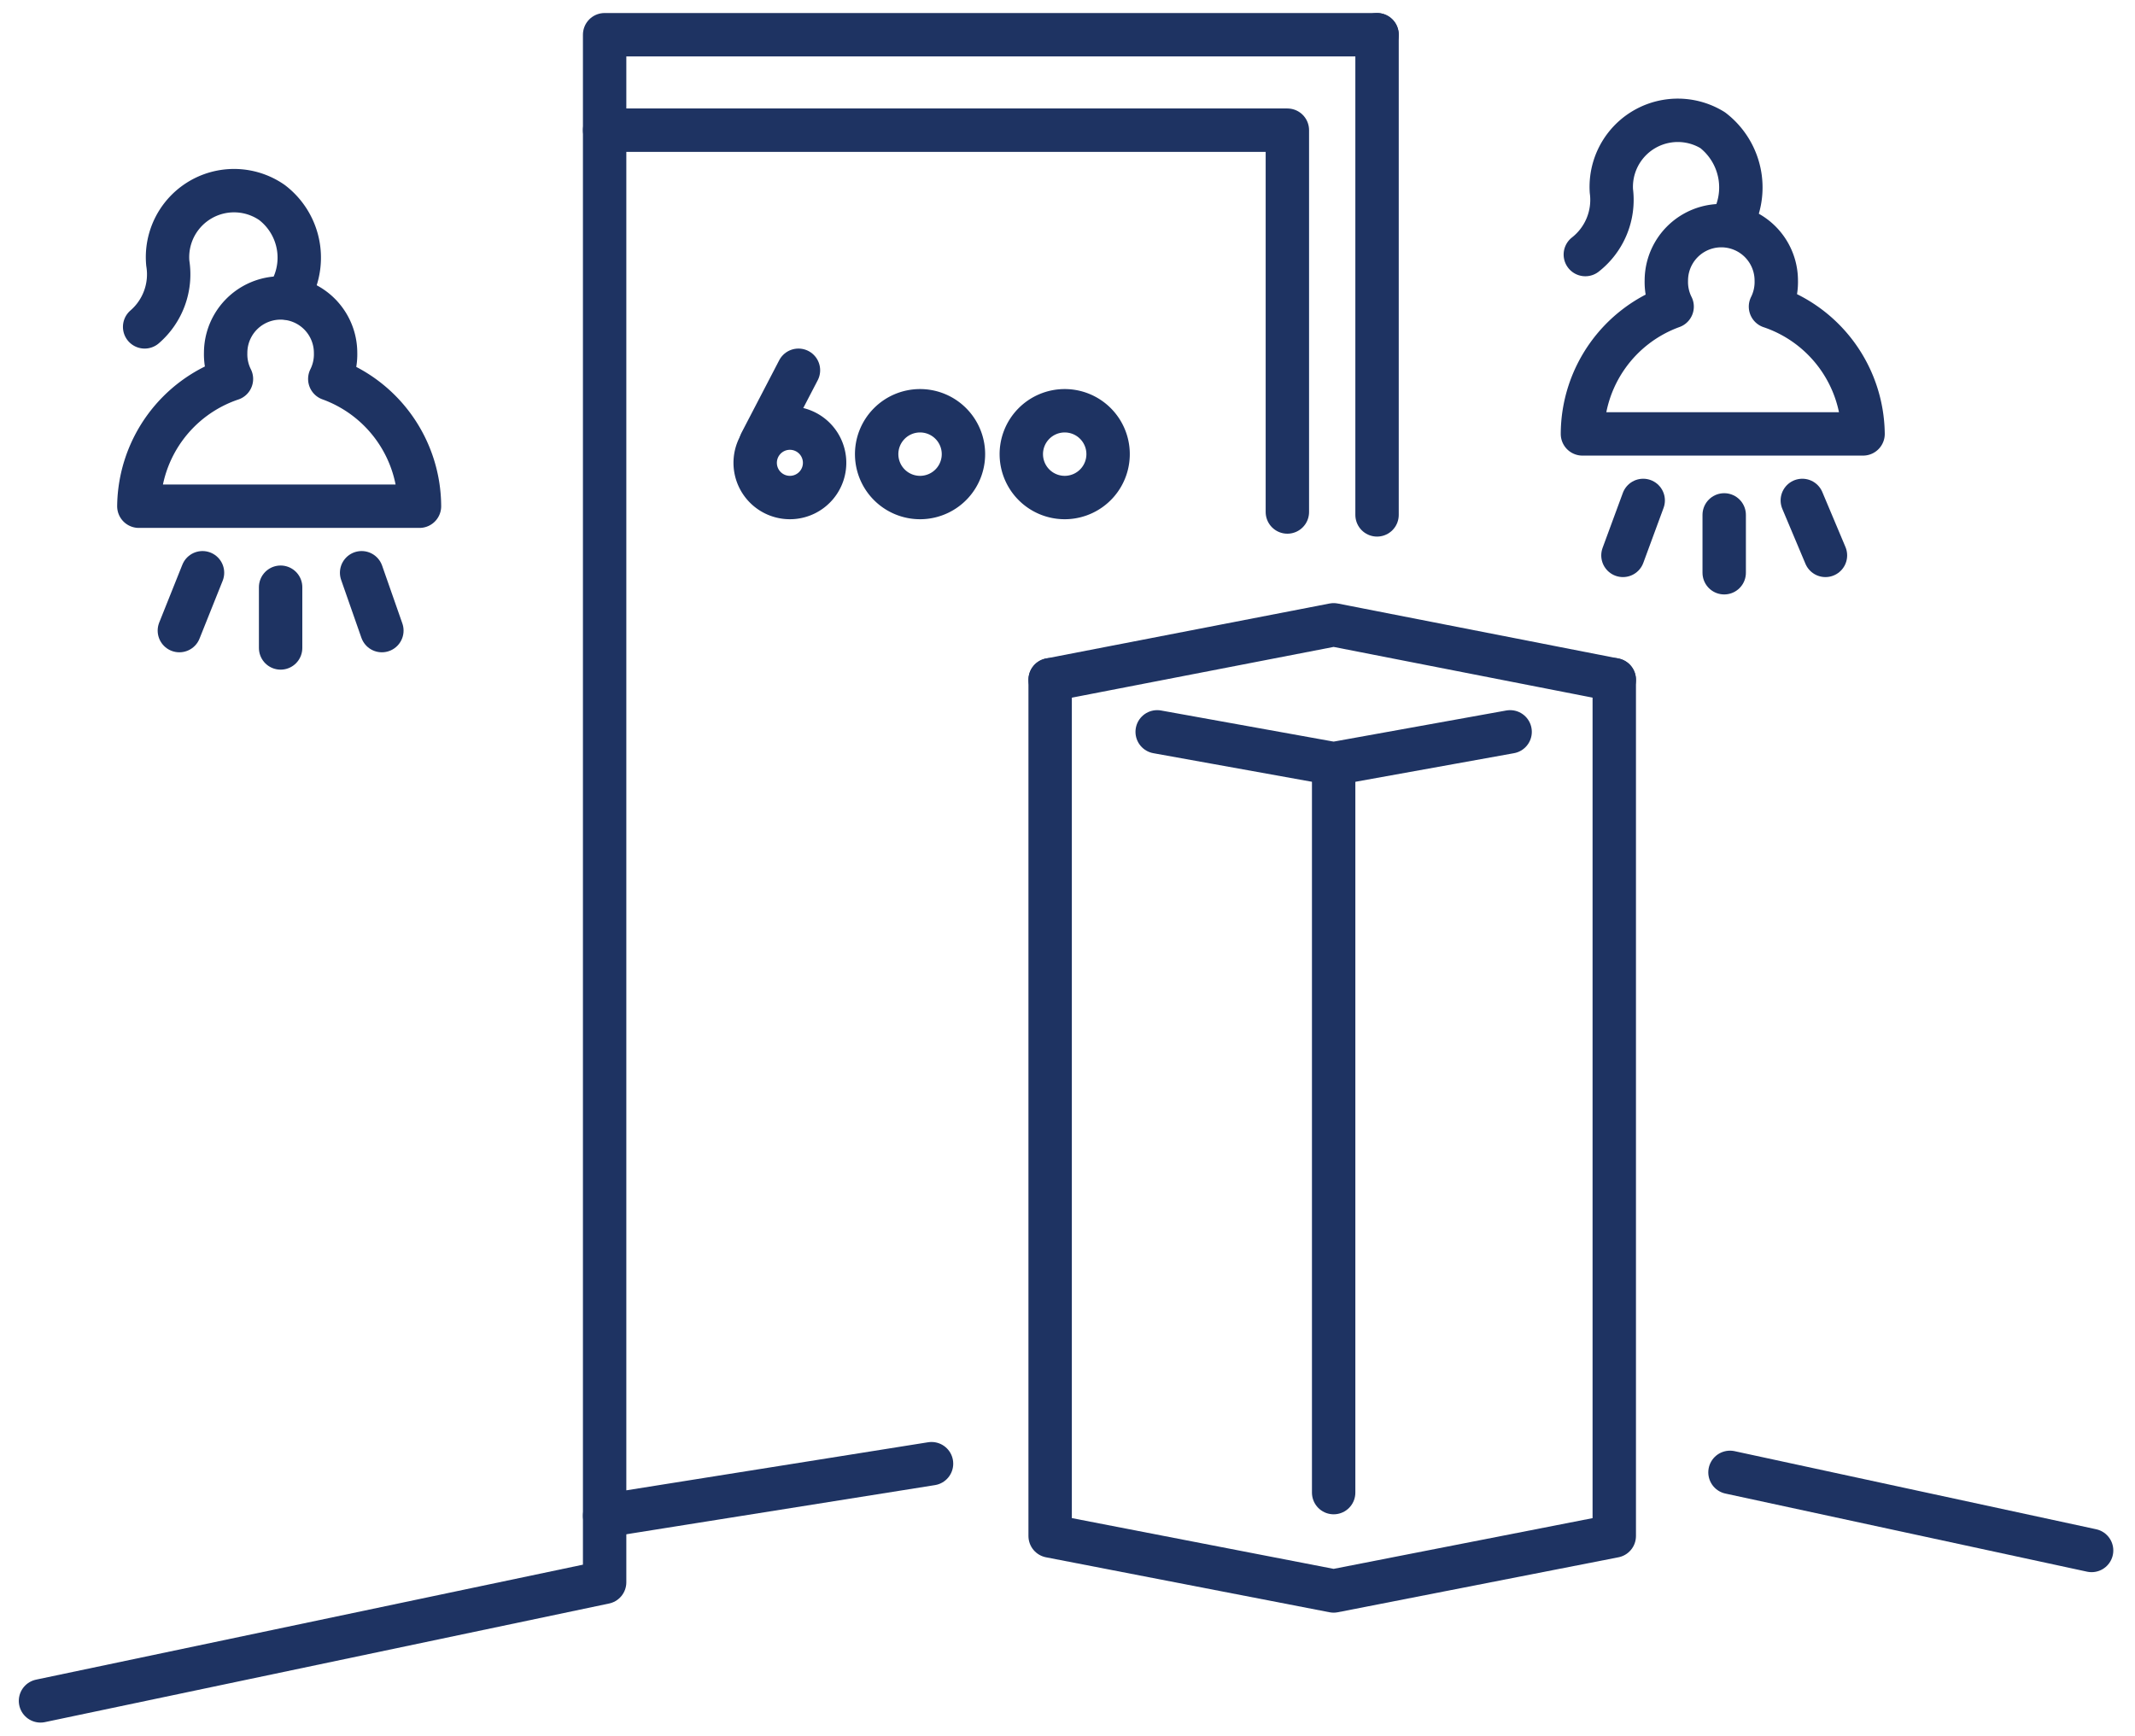
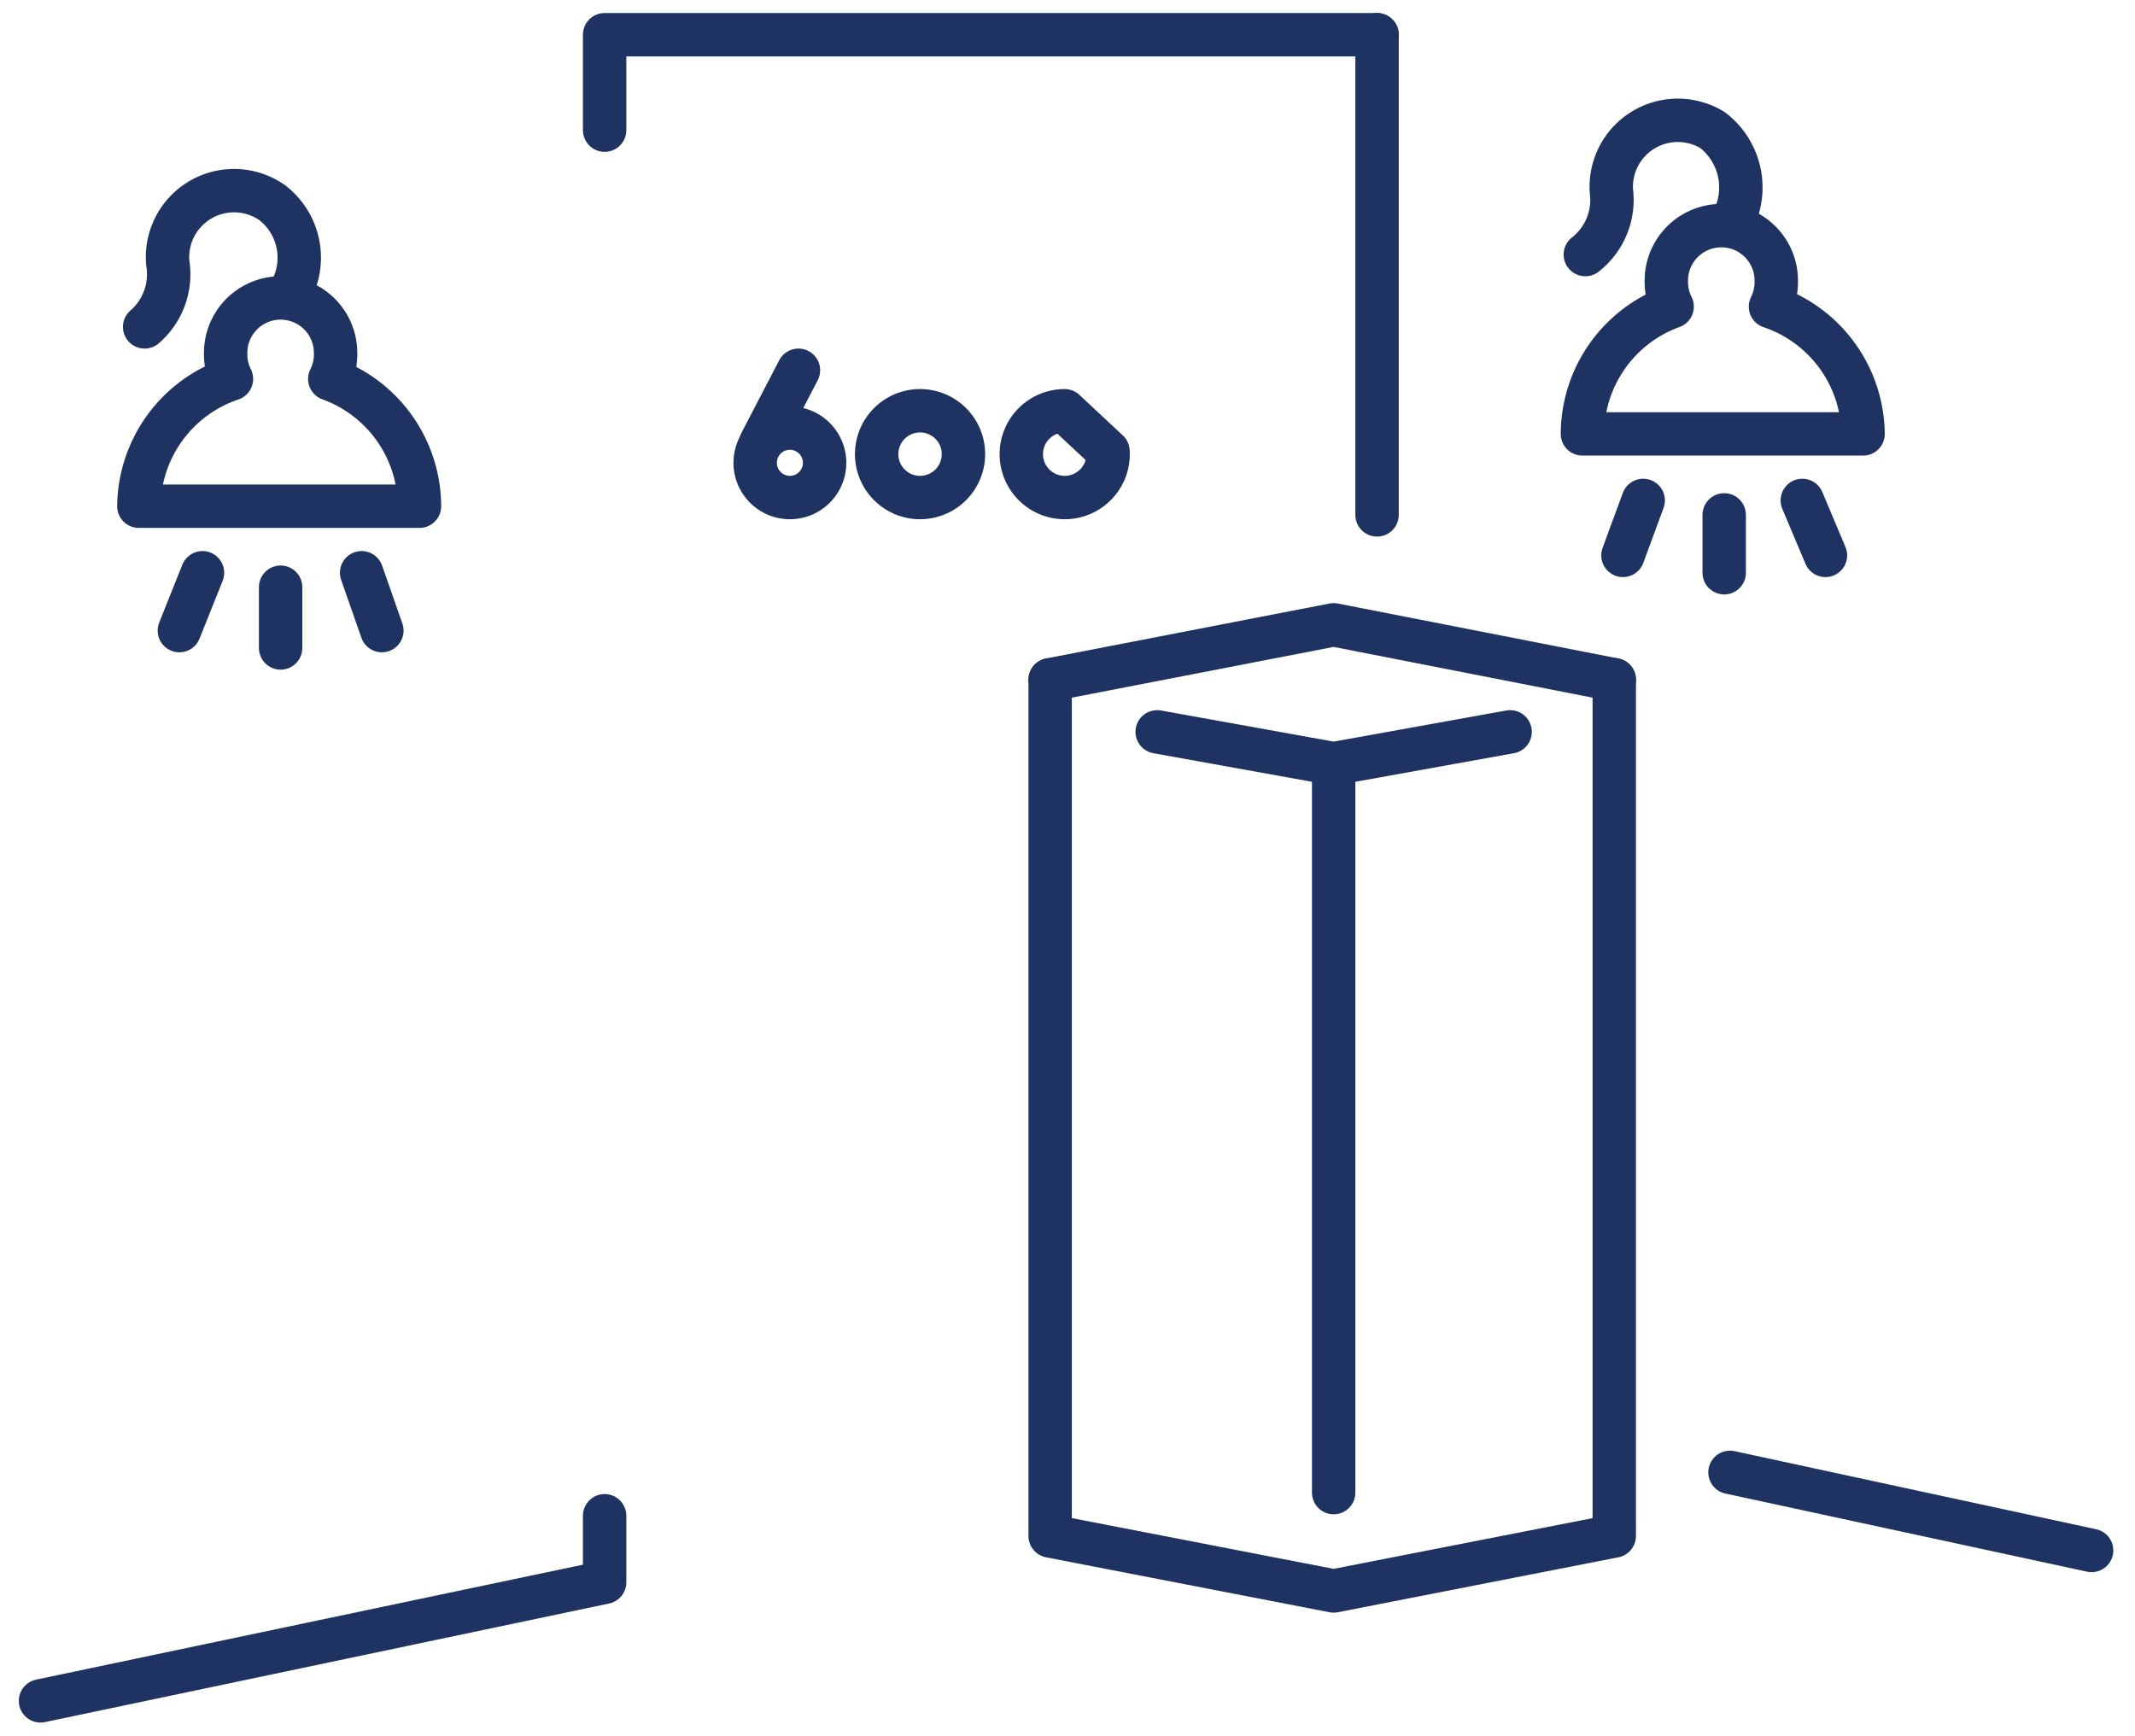
<svg xmlns="http://www.w3.org/2000/svg" id="Layer_1" data-name="Layer 1" viewBox="0 0 73.8 60">
  <defs>
    <style>.cls-1{fill:none;stroke:#1e3362;stroke-linecap:round;stroke-linejoin:round;stroke-width:1.5px;}</style>
  </defs>
  <title>Helix-Assets-Icon-Set-1</title>
  <path class="cls-1" d="M11.4,13.1a1.9,1.9,0,0,0,.2-.9,1.9,1.9,0,1,0-3.8,0,1.9,1.9,0,0,0,.2.9,4.7,4.7,0,0,0-3.2,4.4h9.7A4.7,4.7,0,0,0,11.4,13.1Z" />
  <path class="cls-1" d="M9.9,10.3A2.4,2.4,0,0,0,9.4,7,2.3,2.3,0,0,0,5.8,9.1,2.4,2.4,0,0,1,5,11.3" />
  <line class="cls-1" x1="9.7" y1="20.3" x2="9.7" y2="22.4" />
  <line class="cls-1" x1="12.5" y1="19.8" x2="13.2" y2="21.8" />
  <line class="cls-1" x1="7" y1="19.8" x2="6.2" y2="21.8" />
  <path class="cls-1" d="M61.2,10.6a1.9,1.9,0,0,0,.2-.9,1.9,1.9,0,1,0-3.8,0,1.9,1.9,0,0,0,.2.9A4.7,4.7,0,0,0,54.7,15h9.7A4.7,4.7,0,0,0,61.2,10.6Z" />
  <path class="cls-1" d="M59.8,7.8a2.5,2.5,0,0,0-.6-3.3,2.3,2.3,0,0,0-3.5,2.1,2.4,2.4,0,0,1-.9,2.2" />
  <line class="cls-1" x1="59.6" y1="17.8" x2="59.6" y2="19.8" />
  <line class="cls-1" x1="62.3" y1="17.3" x2="63.1" y2="19.2" />
  <line class="cls-1" x1="56.8" y1="17.3" x2="56.1" y2="19.2" />
  <line class="cls-1" x1="47.6" y1="1.2" x2="47.6" y2="17.8" />
-   <polyline class="cls-1" points="32.2 50.6 20.9 52.4 20.9 4.5 44.5 4.5 44.5 17.7" />
  <polyline class="cls-1" points="20.9 4.5 20.9 1.2 47.6 1.2" />
  <polyline class="cls-1" points="20.9 52.4 20.9 54.7 1.4 58.8" />
  <polyline class="cls-1" points="52.2 25.3 46.1 26.4 40 25.3" />
  <polyline class="cls-1" points="36.3 23.5 46.1 21.6 55.8 23.5" />
  <polyline class="cls-1" points="55.8 23.5 55.8 53.1 46.1 55 36.3 53.1 36.3 23.5" />
  <line class="cls-1" x1="46.1" y1="51.6" x2="46.1" y2="26.4" />
  <path class="cls-1" d="M33.3,15.6a1.5,1.5,0,1,1-1.5-1.4A1.5,1.5,0,0,1,33.3,15.6Z" />
-   <path class="cls-1" d="M38.3,15.6a1.5,1.5,0,1,1-1.5-1.4A1.5,1.5,0,0,1,38.3,15.6Z" />
+   <path class="cls-1" d="M38.3,15.6a1.5,1.5,0,1,1-1.5-1.4Z" />
  <path class="cls-1" d="M28.5,15.9a1.2,1.2,0,1,1-1.2-1.1A1.2,1.2,0,0,1,28.5,15.9Z" />
  <line class="cls-1" x1="27.6" y1="12.8" x2="26.3" y2="15.3" />
  <line class="cls-1" x1="59.8" y1="50.9" x2="72.3" y2="53.6" />
</svg>